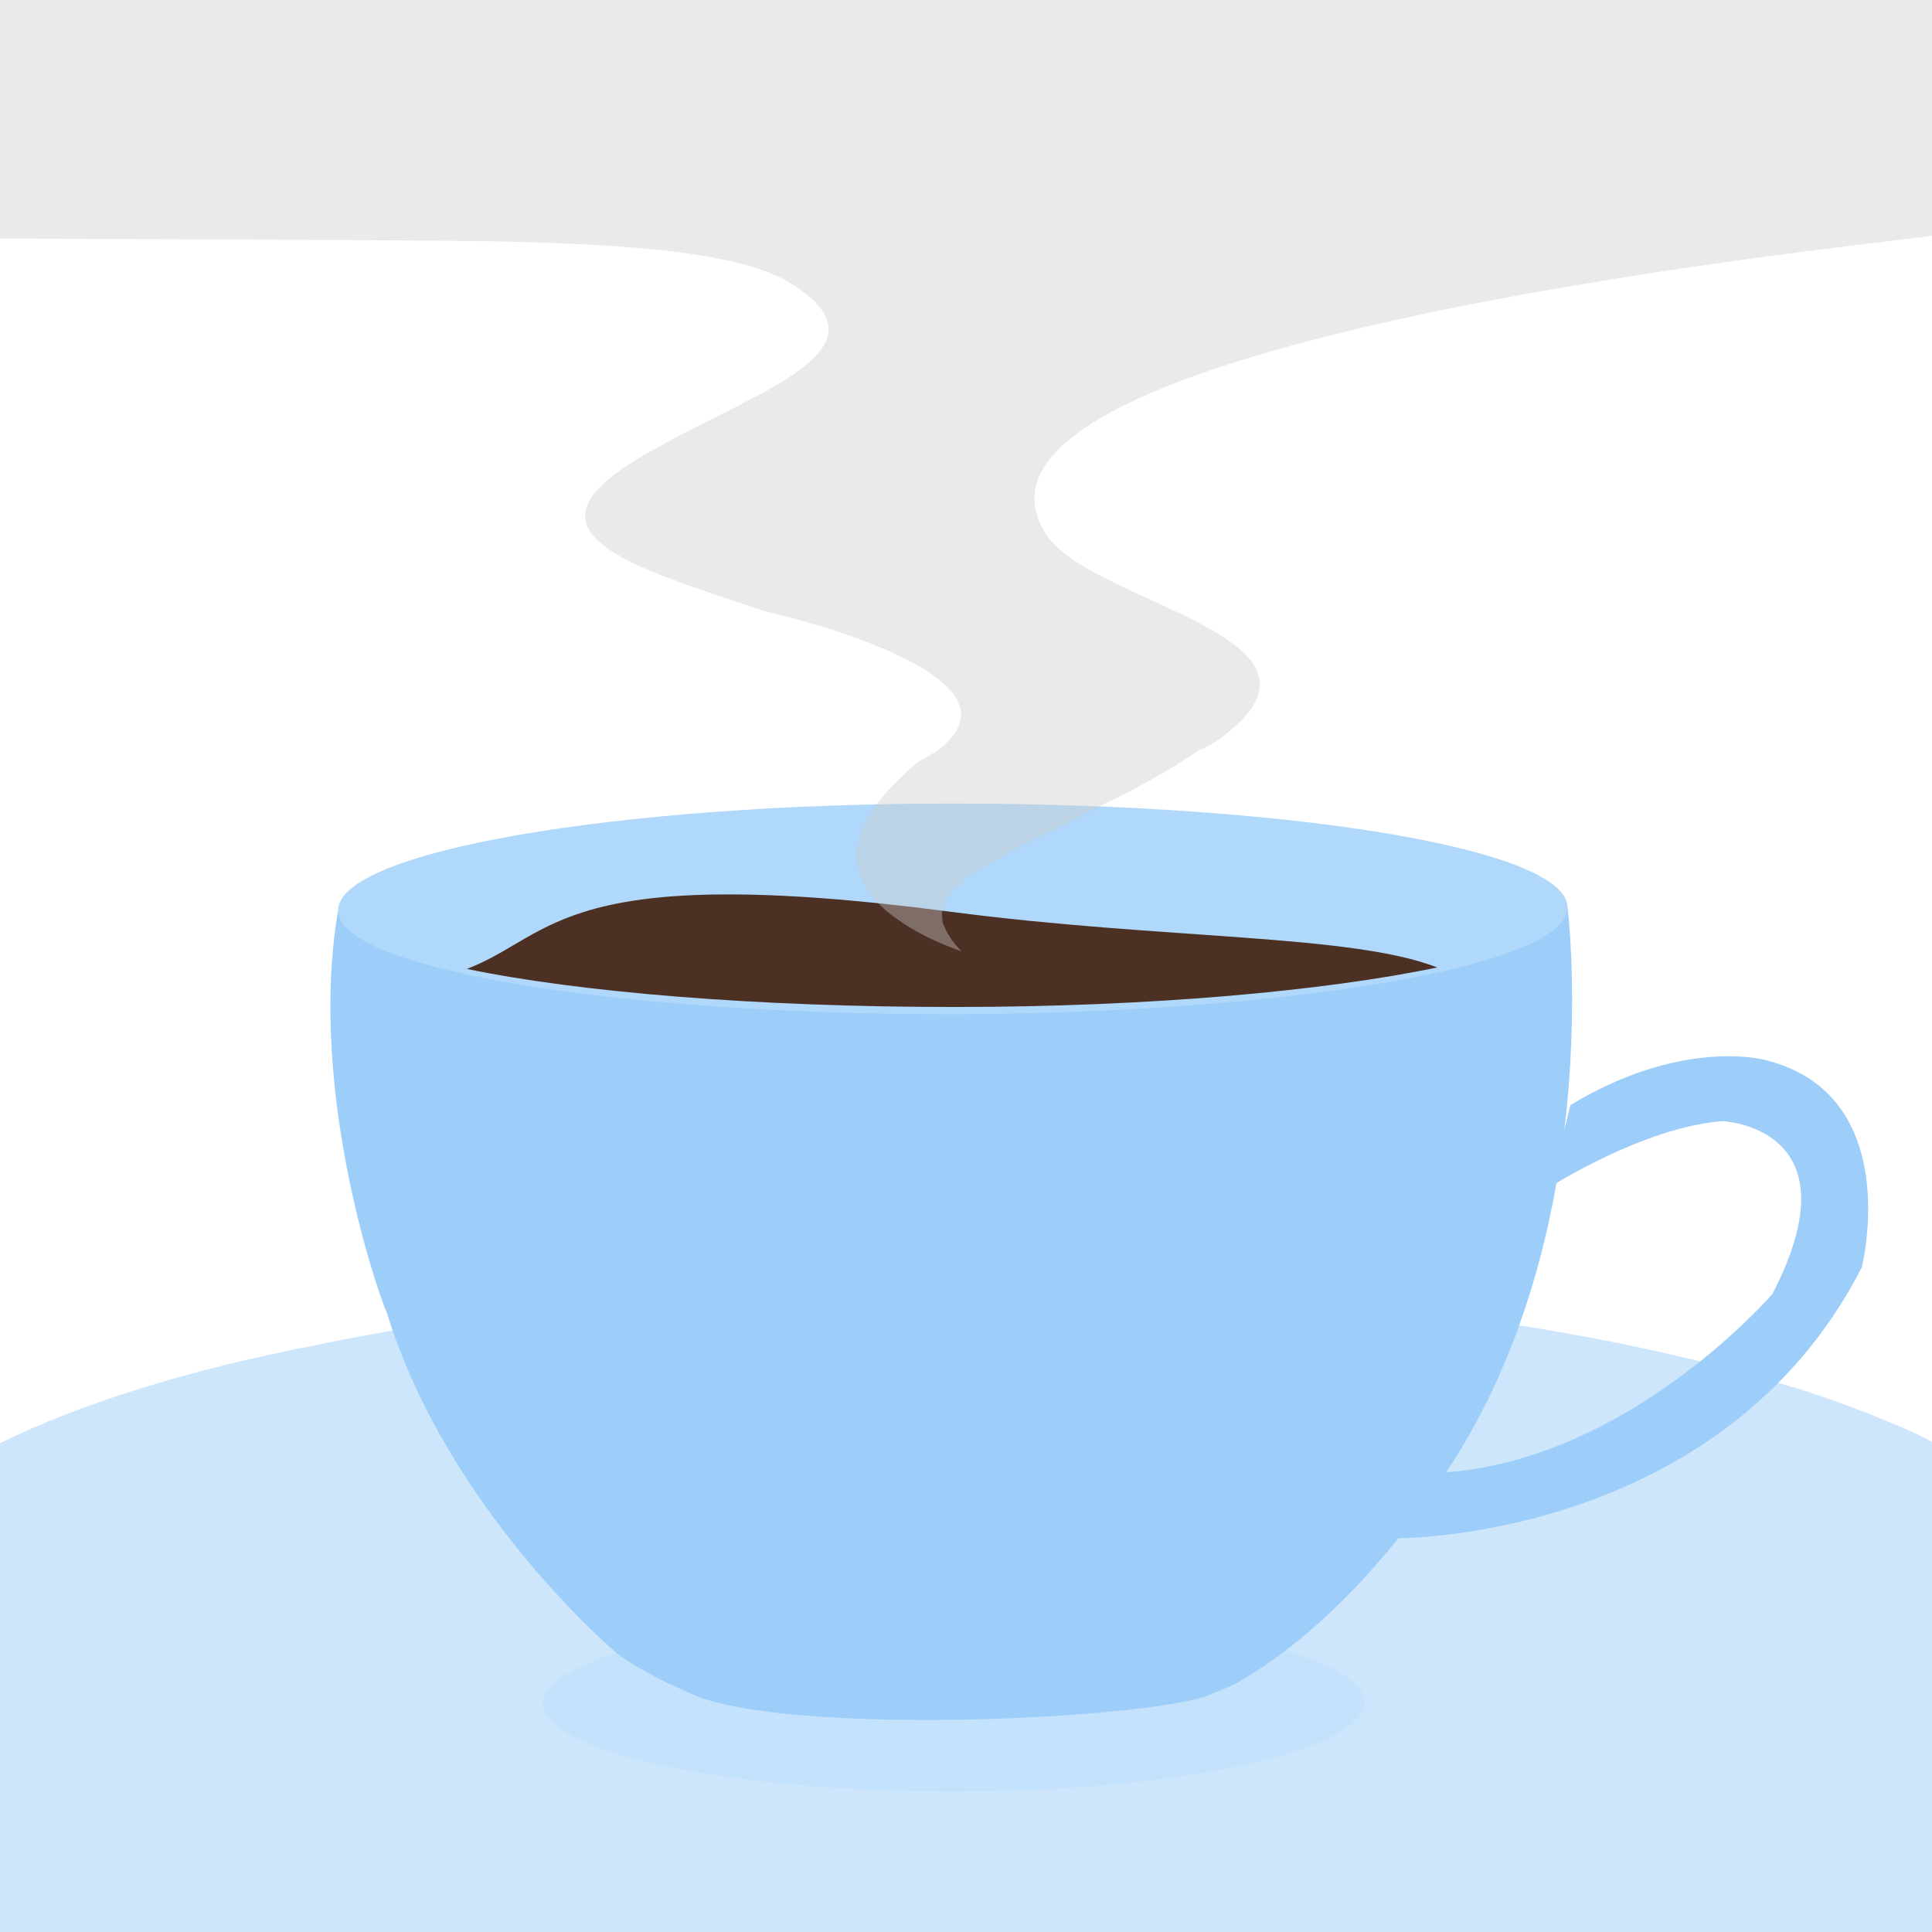
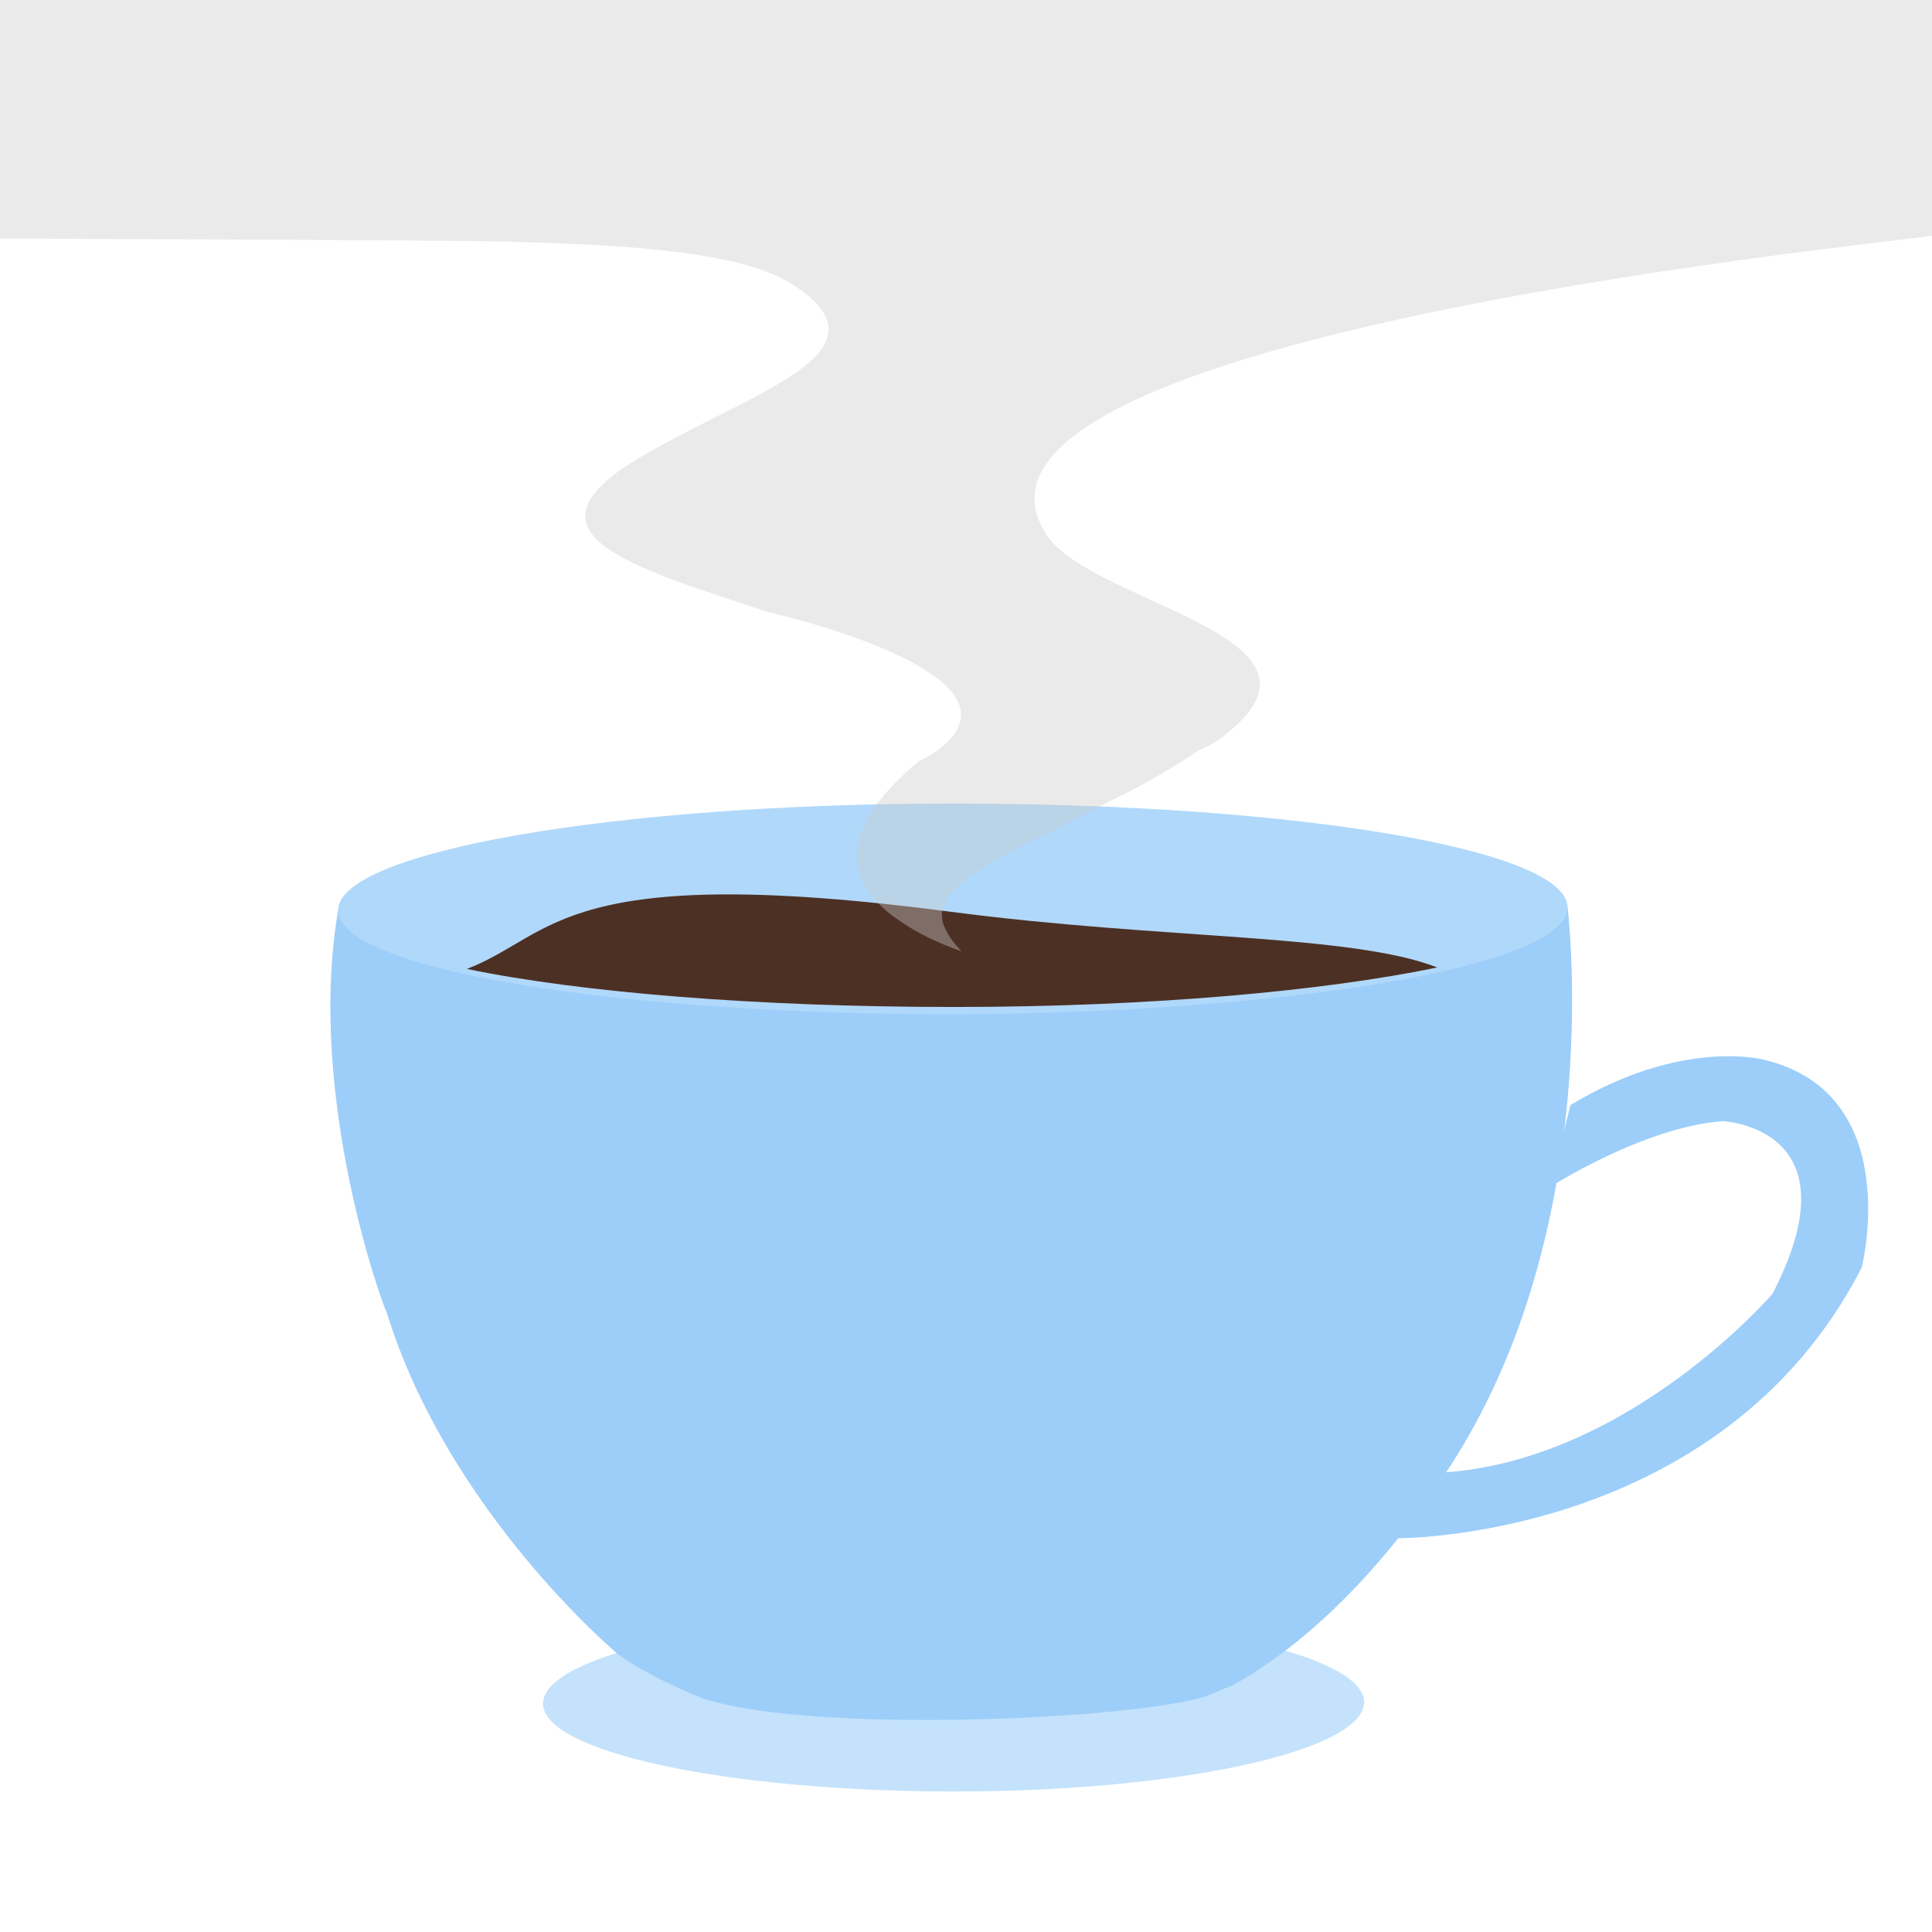
<svg xmlns="http://www.w3.org/2000/svg" version="1.1" id="Laag_1" x="0" y="0" viewBox="0 0 132 132" xml:space="preserve">
  <style>.st9{fill:#9ccef9}</style>
-   <path d="M0 98.6c5.5-2.7 12.8-5 21.6-6.7 12.5-2.6 27.8-4.1 44.3-4.1 15.9 0 30.6 1.3 42.8 3.6 4.8.9 9.3 2 13.2 3.2 2.1.6 4 1.3 5.8 2 1.5.6 3 1.2 4.3 1.9V132H0V98.6z" fill="#cde6fc" />
  <path d="M37.1 116.4c0 3.3 12.6 6 28.1 6 15.5 0 28-2.8 28-6.1s-12.6-6-28.1-6c-15.5 0-28 2.8-28 6.1z" fill="#c4e2fb" />
  <path class="st9" d="M23.1 62.2l84-.2s2.5 19.8-6.7 36c0 0-6.4 11.7-16.1 17.1 0 0-.7.3-1.9.8-5.1 1.6-27.2 2.6-34.5.1-1.9-.8-3.9-1.7-5.7-3 0 0-11.6-9.7-15.8-23.4-.1 0-5.5-14.5-3.3-27.4z" />
  <path d="M23.1 62.2c0 4 18.8 7.1 42 7.1 23.2-.1 42-3.3 42-7.3s-18.8-7.1-42-7.1-42 3.3-42 7.3z" fill="#b0d8fa" />
  <path d="M98.2 66.1c-7.7 1.6-19.6 2.7-33 2.7-13.5 0-25.6-1-33.3-2.6 6-2.3 6.4-7.4 33.1-3.9 14.5 1.9 27.3 1.5 33.2 3.8z" fill="#4d3024" />
-   <path class="st9" d="M105.9 81.1s6.4-4.1 11.8-4.5c0 0 9.3.4 3.4 11.8 0 0-9.7 11.3-22.4 12.2l-3.3 4.5s22.2.2 31.8-18.5c0 0 3-11.9-6.7-14.2 0 0-5.6-1.5-13.2 3.1l-1.4 5.6z" />
+   <path class="st9" d="M105.9 81.1s6.4-4.1 11.8-4.5c0 0 9.3.4 3.4 11.8 0 0-9.7 11.3-22.4 12.2l-3.3 4.5s22.2.2 31.8-18.5c0 0 3-11.9-6.7-14.2 0 0-5.6-1.5-13.2 3.1z" />
  <path d="M132 0v16.1c-.7.3-68.5 6.6-60.7 20.1 2.5 5 21.3 7.1 12.4 14-.3.3-.7.5-1.2.8h-.1c-.1.1-.2.2-.4.2-2.2 1.5-4.4 2.7-6.5 3.7-2 1.1-3.9 2-5.5 2.8-3 1.5-5.1 2.8-5.5 4.2 0 .1 0 .1-.1.2-.1.3 0 .6 0 .9.2.6.6 1.3 1.3 2-1.7-.6-3.1-1.3-4.1-2-.6-.4-1-.7-1.4-1.1l-.3-.3c-1.2-1.3-1.5-2.6-1.3-3.9.2-1 .7-2 1.4-2.9.8-1 1.7-1.9 2.8-2.8 1-.5 1.7-1 2.1-1.5l.2-.2c.2-.2.3-.5.4-.7 1.7-4-10.4-7.2-13.1-7.8-9.6-3.2-18-5.5-7.7-11.1 7-4 16.5-6.8 9.4-11.3-3.6-2.3-12-2.7-19.7-2.9-4.3-.1-34.4-.2-34.4-.2S-.7.6 0 0h132z" fill="#cacaca" opacity=".4" />
</svg>